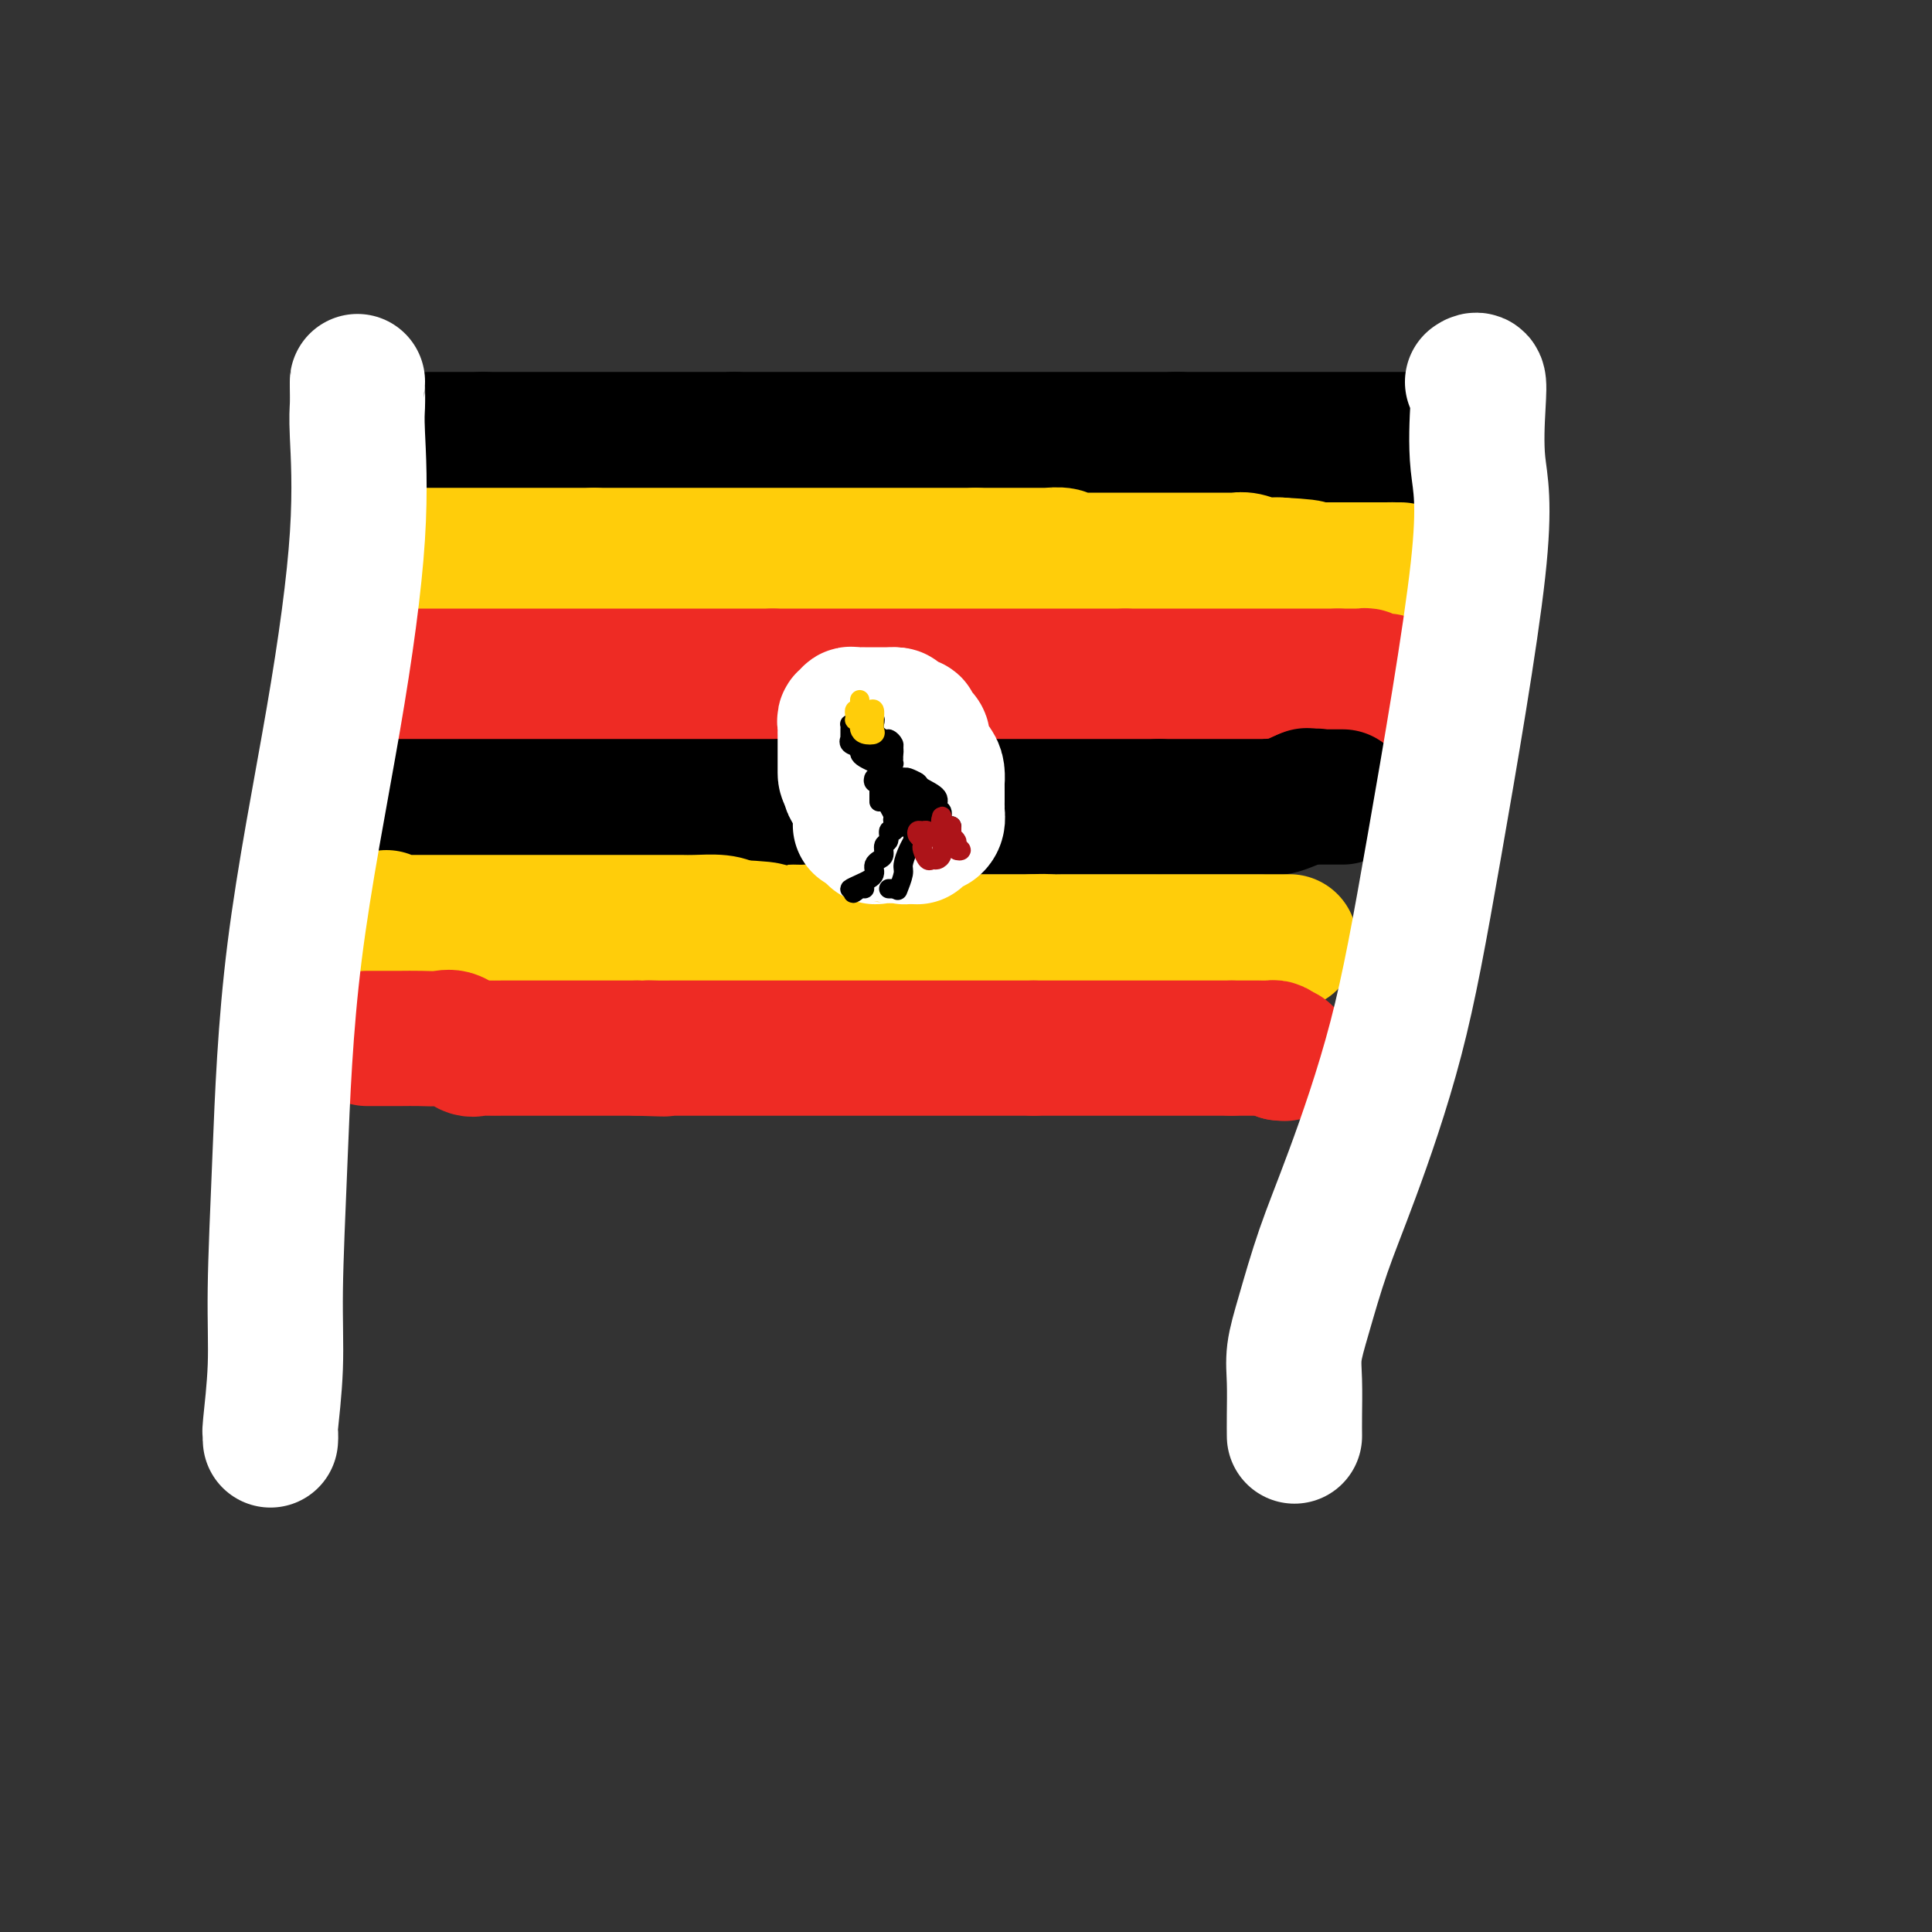
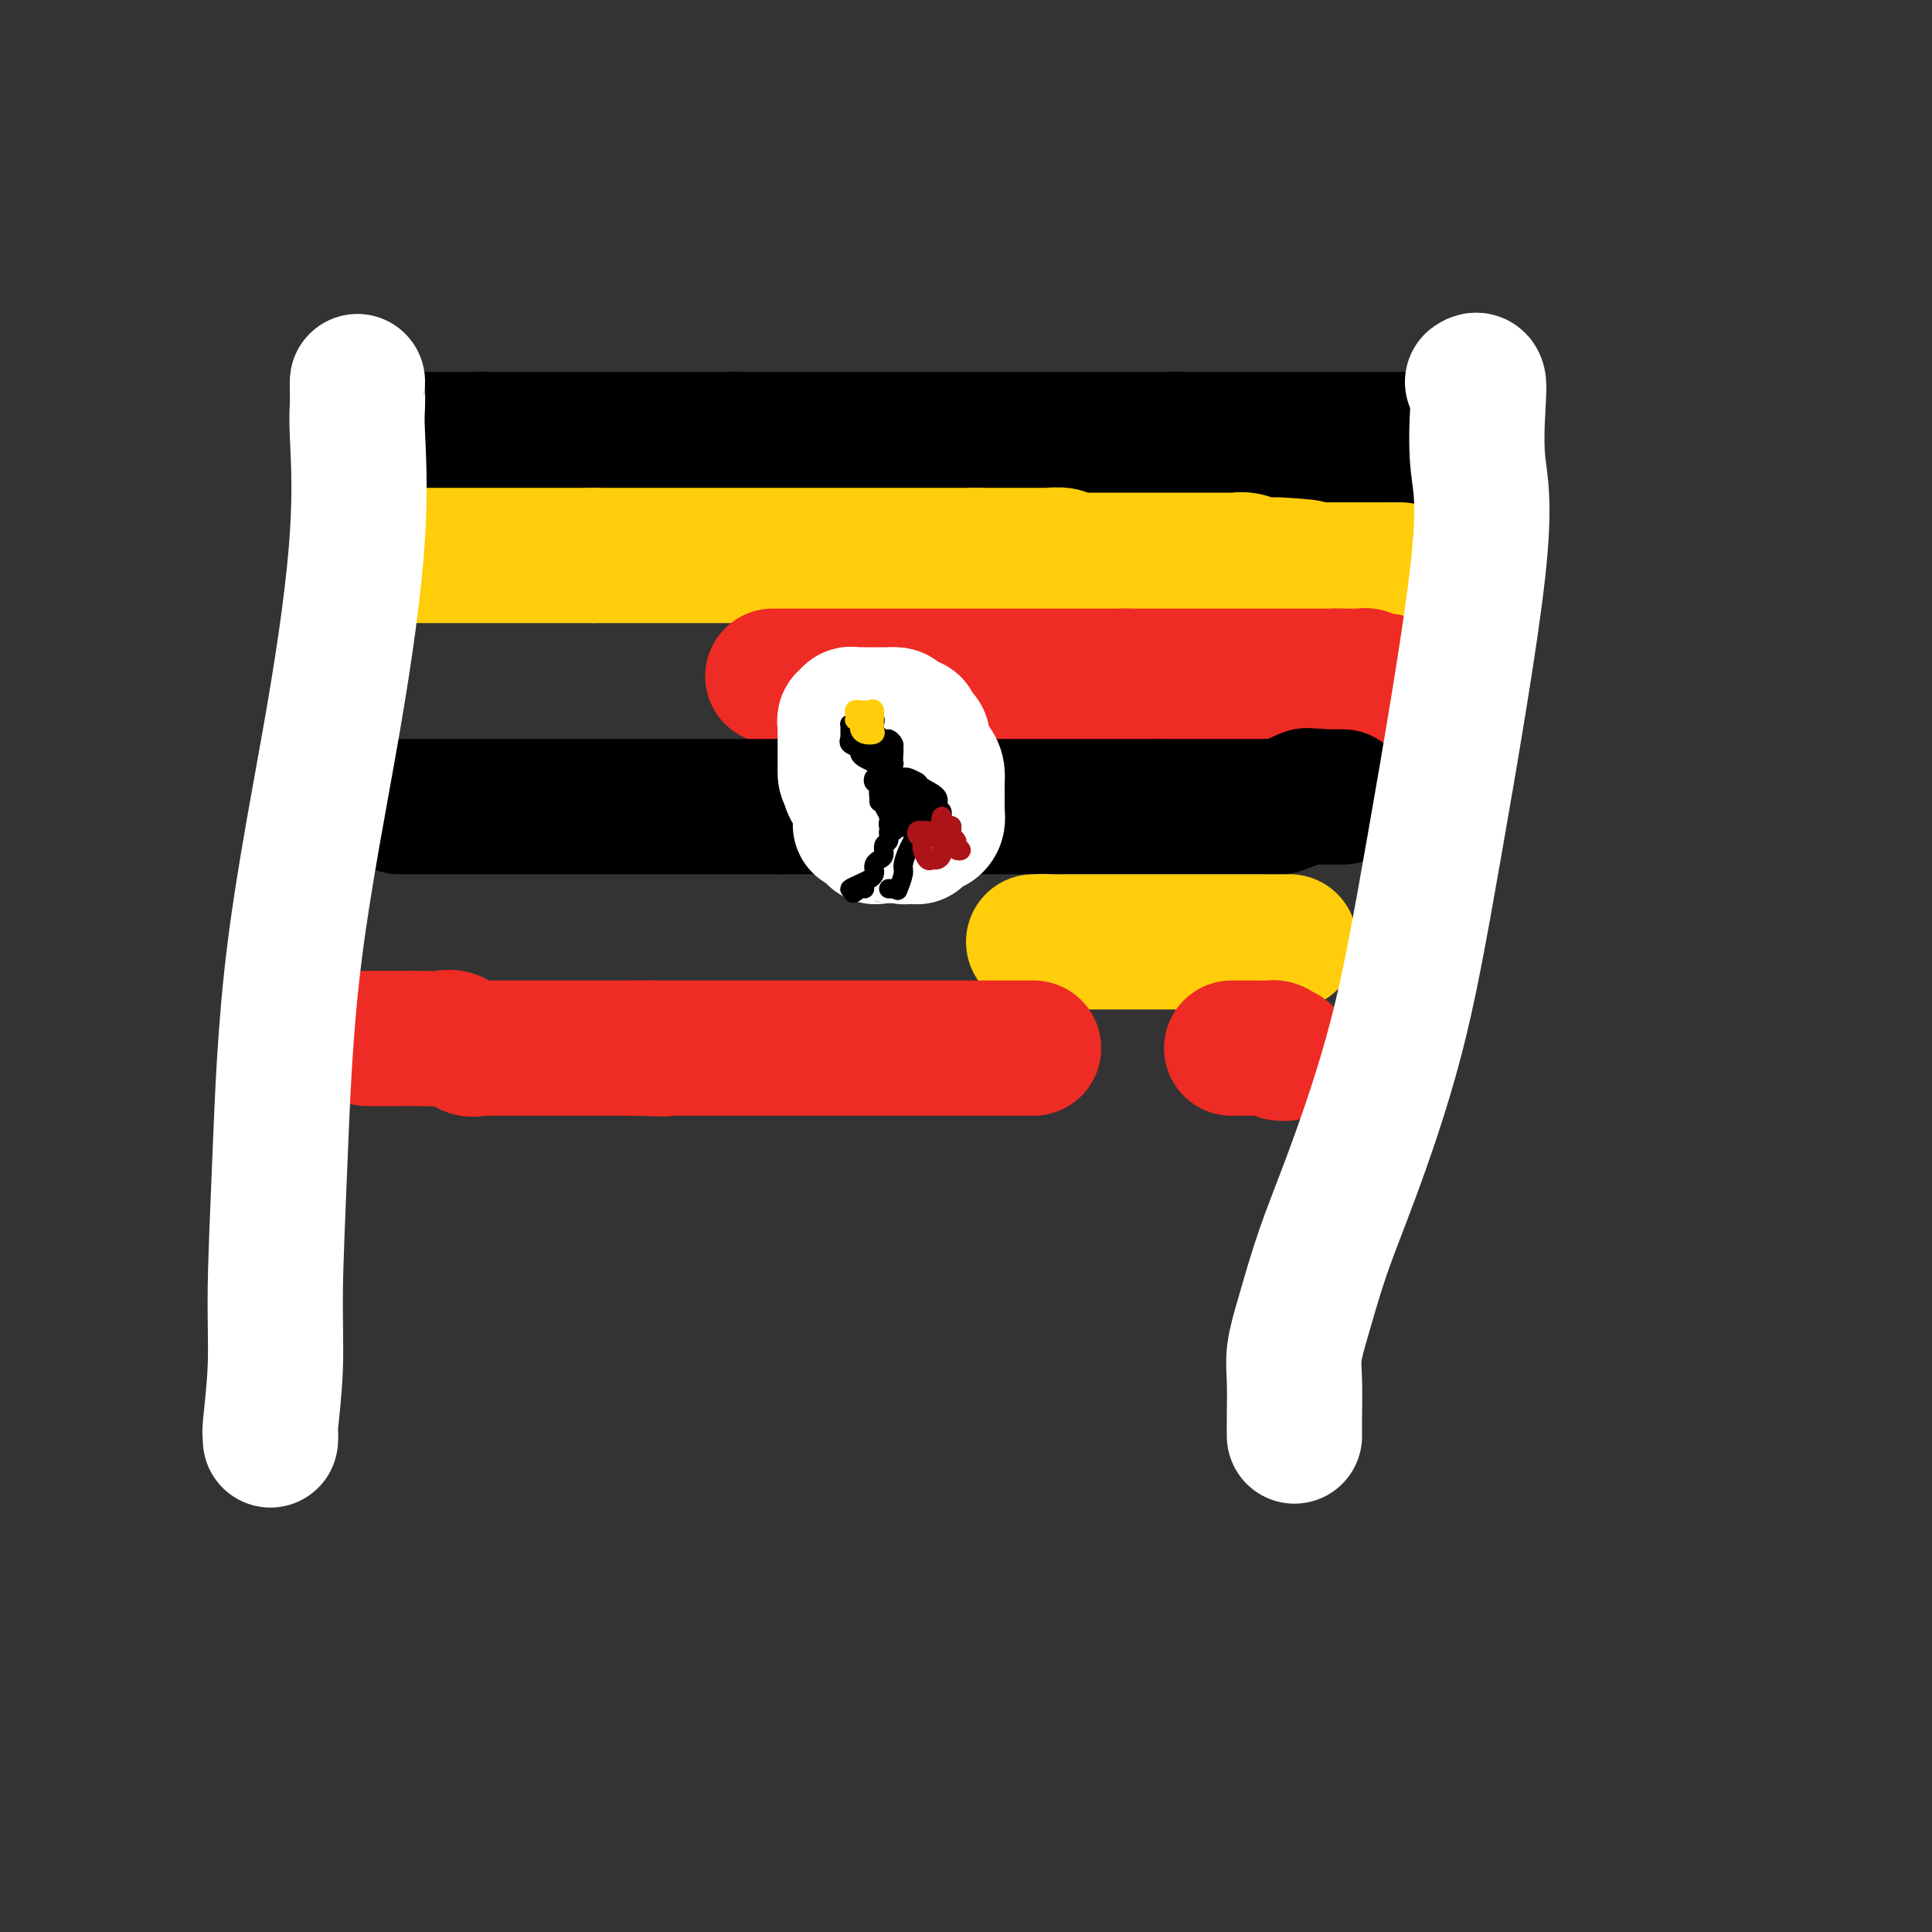
<svg xmlns="http://www.w3.org/2000/svg" viewBox="0 0 400 400" version="1.1">
  <rect x="0" y="0" width="400" height="400" fill="#333333" stroke="none" />
  <g fill="none" stroke="#000000" stroke-width="28" stroke-linecap="round" stroke-linejoin="round">
    <path d="M89,91c0.333,0.000 0.665,0.000 1,0c0.335,0.000 0.672,0.000 1,0c0.328,0.000 0.646,0.000 1,0c0.354,0.000 0.743,0.000 1,0c0.257,0.000 0.384,-0.000 1,0c0.616,0.000 1.723,0.000 2,0c0.277,0.000 -0.276,0.000 0,0c0.276,0.000 1.382,0.000 2,0c0.618,0.000 0.748,0.000 1,0c0.252,0.000 0.626,0.000 1,0" />
    <path d="M100,91c1.941,0.000 1.294,0.000 1,0c-0.294,0.000 -0.233,0.000 0,0c0.233,0.000 0.640,0.000 1,0c0.360,0.000 0.674,-0.000 1,0c0.326,0.000 0.665,0.000 1,0c0.335,0.000 0.667,0.000 1,0c0.333,0.000 0.666,0.000 1,0c0.334,0.000 0.670,0.000 1,0c0.330,0.000 0.655,0.000 1,0c0.345,0.000 0.711,0.000 1,0c0.289,-0.000 0.501,0.000 1,0c0.499,0.000 1.284,0.000 2,0c0.716,0.000 1.361,0.000 2,0c0.639,0.000 1.270,0.000 2,0c0.730,0.000 1.558,-0.000 2,0c0.442,0.000 0.499,0.000 1,0c0.501,0.000 1.448,-0.000 2,0c0.552,0.000 0.710,0.000 1,0c0.290,0.000 0.710,-0.000 1,0c0.290,0.000 0.448,0.000 1,0c0.552,0.000 1.498,-0.000 2,0c0.502,0.000 0.562,0.000 1,0c0.438,0.000 1.255,-0.000 2,0c0.745,0.000 1.418,0.000 2,0c0.582,0.000 1.074,-0.000 2,0c0.926,0.000 2.286,0.000 3,0c0.714,0.000 0.783,-0.000 2,0c1.217,0.000 3.584,0.000 5,0c1.416,0.000 1.881,-0.000 3,0c1.119,0.000 2.891,0.000 4,0c1.109,-0.000 1.554,0.000 2,0" />
    <path d="M152,91c8.259,0.000 2.906,0.000 2,0c-0.906,0.000 2.635,0.000 4,0c1.365,0.000 0.552,0.000 1,0c0.448,0.000 2.155,-0.000 3,0c0.845,0.000 0.827,0.000 2,0c1.173,0.000 3.538,0.000 5,0c1.462,0.000 2.023,0.000 4,0c1.977,0.000 5.372,0.000 7,0c1.628,0.000 1.491,0.000 2,0c0.509,0.000 1.664,0.000 3,0c1.336,-0.000 2.853,0.000 4,0c1.147,0.000 1.923,0.000 3,0c1.077,0.000 2.456,0.000 4,0c1.544,0.000 3.254,0.000 5,0c1.746,0.000 3.528,-0.000 5,0c1.472,0.000 2.633,0.000 4,0c1.367,0.000 2.939,-0.000 4,0c1.061,0.000 1.610,0.000 3,0c1.390,0.000 3.619,-0.000 5,0c1.381,0.000 1.913,0.000 3,0c1.087,0.000 2.729,-0.000 4,0c1.271,0.000 2.172,0.000 3,0c0.828,0.000 1.584,-0.000 2,0c0.416,0.000 0.491,0.000 1,0c0.509,0.000 1.453,-0.000 2,0c0.547,0.000 0.696,0.000 1,0c0.304,0.000 0.762,-0.000 1,0c0.238,0.000 0.256,0.000 1,0c0.744,0.000 2.212,-0.000 3,0c0.788,0.000 0.894,0.000 1,0" />
    <path d="M244,91c14.416,0.000 4.456,0.000 1,0c-3.456,0.000 -0.407,0.000 1,0c1.407,0.000 1.173,0.000 1,0c-0.173,0.000 -0.285,-0.000 0,0c0.285,0.000 0.968,0.000 2,0c1.032,0.000 2.415,0.000 3,0c0.585,0.000 0.374,0.000 1,0c0.626,0.000 2.088,0.000 3,0c0.912,0.000 1.272,0.000 2,0c0.728,0.000 1.822,0.000 3,0c1.178,-0.000 2.440,0.000 3,0c0.560,0.000 0.419,0.000 1,0c0.581,0.000 1.883,0.000 3,0c1.117,0.000 2.048,0.000 3,0c0.952,0.000 1.925,-0.000 3,0c1.075,0.000 2.250,0.000 3,0c0.750,0.000 1.073,-0.000 2,0c0.927,0.000 2.458,0.000 4,0c1.542,0.000 3.096,-0.000 4,0c0.904,0.000 1.159,0.000 2,0c0.841,0.000 2.268,-0.000 3,0c0.732,0.000 0.771,0.000 1,0c0.229,0.000 0.650,-0.000 1,0c0.350,0.000 0.630,0.000 1,0c0.370,0.000 0.830,-0.000 1,0c0.170,0.000 0.048,0.000 0,0c-0.048,-0.000 -0.024,0.000 0,0" />
  </g>
  <g fill="none" stroke="#FFCD0A" stroke-width="28" stroke-linecap="round" stroke-linejoin="round">
    <path d="M84,115c0.327,0.000 0.654,0.000 1,0c0.346,0.000 0.711,0.000 1,0c0.289,-0.000 0.501,0.000 1,0c0.499,0.000 1.284,0.000 2,0c0.716,-0.000 1.364,0.000 2,0c0.636,0.000 1.259,0.000 2,0c0.741,0.000 1.599,0.000 2,0c0.401,0.000 0.346,-0.000 1,0c0.654,0.000 2.017,0.000 3,0c0.983,0.000 1.586,0.000 3,0c1.414,0.000 3.641,0.000 5,0c1.359,-0.000 1.851,-0.000 3,0c1.149,0.000 2.954,-0.000 4,0c1.046,0.000 1.333,-0.000 2,0c0.667,0.000 1.715,0.000 2,0c0.285,0.000 -0.192,0.000 0,0c0.192,0.000 1.055,-0.000 2,0c0.945,0.000 1.973,0.000 3,0" />
    <path d="M123,115c6.034,0.000 1.618,0.000 1,0c-0.618,-0.000 2.563,0.000 4,0c1.437,0.000 1.131,0.000 2,0c0.869,-0.000 2.913,0.000 4,0c1.087,0.000 1.215,0.000 2,0c0.785,0.000 2.225,0.000 3,0c0.775,0.000 0.884,-0.000 1,0c0.116,0.000 0.237,0.000 1,0c0.763,0.000 2.168,0.000 3,0c0.832,0.000 1.093,0.000 2,0c0.907,-0.000 2.462,-0.000 4,0c1.538,0.000 3.060,-0.000 4,0c0.940,0.000 1.299,-0.000 2,0c0.701,0.000 1.744,0.000 3,0c1.256,0.000 2.726,0.000 4,0c1.274,0.000 2.352,0.000 3,0c0.648,0.000 0.867,0.000 2,0c1.133,0.000 3.180,0.000 4,0c0.820,0.000 0.413,0.000 1,0c0.587,0.000 2.170,0.000 3,0c0.830,0.000 0.908,0.000 1,0c0.092,0.000 0.197,0.000 1,0c0.803,0.000 2.304,0.000 3,0c0.696,0.000 0.589,0.000 1,0c0.411,0.000 1.341,0.000 3,0c1.659,0.000 4.047,0.000 5,0c0.953,0.000 0.471,0.000 1,0c0.529,0.000 2.070,0.000 3,0c0.930,0.000 1.250,0.000 2,0c0.750,0.000 1.928,-0.000 3,0c1.072,0.000 2.036,0.000 3,0" />
    <path d="M202,115c12.486,0.000 4.200,0.000 2,0c-2.200,-0.000 1.684,-0.000 3,0c1.316,0.000 0.063,0.000 0,0c-0.063,-0.000 1.065,-0.001 2,0c0.935,0.001 1.677,0.004 3,0c1.323,-0.004 3.229,-0.015 4,0c0.771,0.015 0.408,0.057 1,0c0.592,-0.057 2.137,-0.211 3,0c0.863,0.211 1.042,0.789 1,1c-0.042,0.211 -0.307,0.057 0,0c0.307,-0.057 1.186,-0.015 2,0c0.814,0.015 1.565,0.004 2,0c0.435,-0.004 0.556,-0.001 1,0c0.444,0.001 1.212,0.000 2,0c0.788,-0.000 1.597,-0.000 2,0c0.403,0.000 0.399,0.000 1,0c0.601,-0.000 1.807,-0.000 3,0c1.193,0.000 2.374,0.000 4,0c1.626,-0.000 3.696,-0.000 5,0c1.304,0.000 1.840,0.000 3,0c1.160,-0.000 2.942,-0.000 4,0c1.058,0.000 1.393,0.000 2,0c0.607,-0.000 1.488,-0.001 2,0c0.512,0.001 0.655,0.004 1,0c0.345,-0.004 0.893,-0.015 1,0c0.107,0.015 -0.228,0.057 0,0c0.228,-0.057 1.020,-0.211 2,0c0.980,0.211 2.148,0.788 3,1c0.852,0.212 1.386,0.061 2,0c0.614,-0.061 1.307,-0.030 2,0" />
    <path d="M265,117c10.302,0.536 4.556,0.876 3,1c-1.556,0.124 1.077,0.033 2,0c0.923,-0.033 0.135,-0.009 0,0c-0.135,0.009 0.383,0.002 1,0c0.617,-0.002 1.331,-0.001 2,0c0.669,0.001 1.291,0.000 2,0c0.709,-0.000 1.503,-0.000 2,0c0.497,0.000 0.696,0.000 1,0c0.304,-0.000 0.711,-0.000 1,0c0.289,0.000 0.459,0.000 1,0c0.541,-0.000 1.454,-0.000 2,0c0.546,0.000 0.724,0.000 1,0c0.276,-0.000 0.651,-0.000 1,0c0.349,0.000 0.671,0.000 1,0c0.329,-0.000 0.665,-0.000 1,0c0.335,0.000 0.667,0.000 1,0" />
    <path d="M287,118c3.585,0.155 1.549,0.041 1,0c-0.549,-0.041 0.391,-0.011 1,0c0.609,0.011 0.888,0.003 1,0c0.112,-0.003 0.056,-0.002 0,0" />
  </g>
  <g fill="none" stroke="#EE2B24" stroke-width="28" stroke-linecap="round" stroke-linejoin="round">
-     <path d="M83,140c-0.091,0.000 -0.183,0.000 0,0c0.183,0.000 0.639,0.000 1,0c0.361,0.000 0.626,-0.000 1,0c0.374,0.000 0.858,0.000 1,0c0.142,-0.000 -0.057,0.000 1,0c1.057,0.000 3.369,0.000 5,0c1.631,0.000 2.579,0.000 3,0c0.421,0.000 0.314,0.000 1,0c0.686,0.000 2.165,0.000 3,0c0.835,0.000 1.026,0.000 2,0c0.974,0.000 2.730,0.000 4,0c1.270,0.000 2.054,0.000 3,0c0.946,-0.000 2.052,0.000 3,0c0.948,0.000 1.737,0.000 3,0c1.263,0.000 3.002,0.000 4,0c0.998,-0.000 1.257,-0.000 3,0c1.743,0.000 4.970,0.000 7,0c2.030,-0.000 2.863,-0.000 4,0c1.137,0.000 2.578,0.000 4,0c1.422,-0.000 2.824,-0.000 4,0c1.176,0.000 2.127,0.000 3,0c0.873,-0.000 1.667,-0.000 3,0c1.333,0.000 3.205,0.000 5,0c1.795,-0.000 3.513,-0.000 5,0c1.487,0.000 2.744,0.000 4,0" />
    <path d="M160,140c12.561,0.000 5.462,0.000 3,0c-2.462,0.000 -0.288,-0.000 1,0c1.288,0.000 1.688,0.000 2,0c0.312,-0.000 0.535,0.000 1,0c0.465,0.000 1.173,0.000 2,0c0.827,0.000 1.773,0.000 3,0c1.227,0.000 2.735,0.000 4,0c1.265,0.000 2.288,0.000 3,0c0.712,0.000 1.112,0.000 2,0c0.888,0.000 2.263,0.000 3,0c0.737,0.000 0.835,0.000 2,0c1.165,-0.000 3.397,0.000 4,0c0.603,0.000 -0.421,0.000 0,0c0.421,0.000 2.289,0.000 3,0c0.711,-0.000 0.266,-0.000 1,0c0.734,0.000 2.649,0.000 4,0c1.351,-0.000 2.140,-0.000 3,0c0.860,0.000 1.791,0.000 3,0c1.209,-0.000 2.696,-0.000 4,0c1.304,0.000 2.427,0.000 3,0c0.573,-0.000 0.598,-0.000 1,0c0.402,0.000 1.181,0.000 2,0c0.819,-0.000 1.676,-0.000 2,0c0.324,0.000 0.113,0.000 1,0c0.887,-0.000 2.871,-0.000 4,0c1.129,0.000 1.404,0.000 2,0c0.596,-0.000 1.513,-0.000 2,0c0.487,0.000 0.543,0.000 1,0c0.457,-0.000 1.315,-0.000 2,0c0.685,0.000 1.196,0.000 2,0c0.804,0.000 1.902,0.000 3,0" />
    <path d="M233,140c11.849,0.000 4.970,0.000 4,0c-0.970,0.000 3.967,-0.000 6,0c2.033,0.000 1.163,0.000 1,0c-0.163,-0.000 0.383,0.000 1,0c0.617,0.000 1.305,0.000 2,0c0.695,0.000 1.397,0.000 2,0c0.603,0.000 1.108,0.000 2,0c0.892,0.000 2.170,0.000 3,0c0.830,0.000 1.210,0.000 2,0c0.790,0.000 1.990,0.000 3,0c1.010,0.000 1.830,0.000 2,0c0.170,-0.000 -0.309,0.000 0,0c0.309,0.000 1.406,0.000 2,0c0.594,0.000 0.686,0.000 1,0c0.314,-0.000 0.848,-0.000 1,0c0.152,0.000 -0.080,0.000 0,0c0.080,-0.000 0.473,-0.000 1,0c0.527,0.000 1.188,0.000 2,0c0.812,-0.000 1.775,-0.000 2,0c0.225,0.000 -0.287,0.000 0,0c0.287,-0.000 1.372,-0.000 2,0c0.628,0.000 0.797,0.000 1,0c0.203,-0.000 0.439,-0.000 1,0c0.561,0.000 1.446,0.000 2,0c0.554,0.000 0.777,0.000 1,0" />
    <path d="M277,140c7.046,-0.000 2.662,-0.000 1,0c-1.662,0.000 -0.600,0.000 0,0c0.600,-0.000 0.738,-0.001 1,0c0.262,0.001 0.648,0.004 1,0c0.352,-0.004 0.672,-0.015 1,0c0.328,0.015 0.665,0.057 1,0c0.335,-0.057 0.668,-0.211 1,0c0.332,0.211 0.664,0.789 1,1c0.336,0.211 0.678,0.057 1,0c0.322,-0.057 0.625,-0.015 1,0c0.375,0.015 0.821,0.004 1,0c0.179,-0.004 0.089,-0.002 0,0" />
  </g>
  <g fill="none" stroke="#000000" stroke-width="28" stroke-linecap="round" stroke-linejoin="round">
    <path d="M83,167c-0.329,0.000 -0.657,0.000 0,0c0.657,0.000 2.300,0.000 3,0c0.700,0.000 0.458,0.000 1,0c0.542,0.000 1.867,0.000 3,0c1.133,0.000 2.074,0.000 3,0c0.926,0.000 1.839,0.000 3,0c1.161,0.000 2.572,0.000 4,0c1.428,0.000 2.873,0.000 5,0c2.127,0.000 4.937,0.000 7,0c2.063,0.000 3.380,-0.000 5,0c1.620,0.000 3.543,0.000 5,0c1.457,0.000 2.448,0.000 4,0c1.552,0.000 3.666,0.000 5,0c1.334,0.000 1.889,0.000 3,0c1.111,0.000 2.779,-0.000 4,0c1.221,0.000 1.996,-0.000 3,0c1.004,0.000 2.235,-0.000 3,0c0.765,0.000 1.062,-0.000 2,0c0.938,0.000 2.517,-0.000 4,0c1.483,0.000 2.872,-0.000 4,0c1.128,0.000 1.996,-0.000 3,0c1.004,0.000 2.144,-0.000 3,0c0.856,0.000 1.428,0.000 2,0" />
    <path d="M162,167c12.393,0.000 3.875,0.000 2,0c-1.875,0.000 2.895,0.000 5,0c2.105,0.000 1.547,0.000 2,0c0.453,0.000 1.918,0.000 3,0c1.082,0.000 1.780,0.000 3,0c1.220,0.000 2.963,0.000 4,0c1.037,0.000 1.368,0.000 2,0c0.632,0.000 1.564,0.000 2,0c0.436,0.000 0.374,-0.000 1,0c0.626,0.000 1.939,0.000 3,0c1.061,0.000 1.871,0.000 3,0c1.129,0.000 2.579,0.000 4,0c1.421,0.000 2.813,0.000 4,0c1.187,0.000 2.169,-0.000 3,0c0.831,0.000 1.510,-0.000 2,0c0.490,0.000 0.791,-0.000 1,0c0.209,0.000 0.325,-0.000 1,0c0.675,0.000 1.910,-0.000 3,0c1.090,0.000 2.035,-0.000 3,0c0.965,0.000 1.951,-0.000 3,0c1.049,0.000 2.161,-0.000 3,0c0.839,0.000 1.404,-0.000 2,0c0.596,0.000 1.224,-0.000 2,0c0.776,0.000 1.701,-0.000 2,0c0.299,0.000 -0.026,-0.000 0,0c0.026,0.000 0.405,-0.000 1,0c0.595,0.000 1.408,-0.000 2,0c0.592,0.000 0.963,-0.000 2,0c1.037,0.000 2.741,-0.000 4,0c1.259,0.000 2.074,-0.000 3,0c0.926,0.000 1.963,0.000 3,0" />
    <path d="M240,167c12.503,-0.000 4.761,-0.000 2,0c-2.761,0.000 -0.541,0.000 1,0c1.541,-0.000 2.405,-0.000 3,0c0.595,0.000 0.923,0.000 1,0c0.077,-0.000 -0.097,-0.000 0,0c0.097,0.000 0.463,0.000 1,0c0.537,-0.000 1.244,-0.000 2,0c0.756,0.000 1.560,0.000 2,0c0.440,-0.000 0.516,-0.000 1,0c0.484,0.000 1.376,0.000 2,0c0.624,-0.000 0.979,-0.000 1,0c0.021,0.000 -0.293,0.000 0,0c0.293,-0.000 1.192,-0.001 2,0c0.808,0.001 1.526,0.002 2,0c0.474,-0.002 0.706,-0.008 1,0c0.294,0.008 0.651,0.030 1,0c0.349,-0.030 0.692,-0.111 1,0c0.308,0.111 0.583,0.415 2,0c1.417,-0.415 3.976,-1.547 5,-2c1.024,-0.453 0.512,-0.226 0,0" />
    <path d="M270,165c4.822,-0.309 1.877,-0.083 1,0c-0.877,0.083 0.315,0.022 1,0c0.685,-0.022 0.863,-0.006 1,0c0.137,0.006 0.233,0.002 1,0c0.767,-0.002 2.206,-0.000 3,0c0.794,0.000 0.945,0.000 1,0c0.055,-0.000 0.016,-0.000 0,0c-0.016,0.000 -0.008,0.000 0,0" />
  </g>
  <g fill="none" stroke="#FFCD0A" stroke-width="28" stroke-linecap="round" stroke-linejoin="round">
-     <path d="M80,190c-0.146,0.423 -0.293,0.845 0,1c0.293,0.155 1.025,0.041 2,0c0.975,-0.041 2.192,-0.011 3,0c0.808,0.011 1.206,0.003 3,0c1.794,-0.003 4.983,-0.001 7,0c2.017,0.001 2.862,0.000 4,0c1.138,-0.000 2.569,-0.000 4,0c1.431,0.000 2.860,0.000 4,0c1.140,-0.000 1.989,-0.000 3,0c1.011,0.000 2.182,0.000 3,0c0.818,-0.000 1.284,-0.000 2,0c0.716,0.000 1.684,0.000 3,0c1.316,-0.000 2.980,-0.000 4,0c1.020,0.000 1.396,0.000 2,0c0.604,-0.000 1.435,-0.000 3,0c1.565,0.000 3.862,0.000 5,0c1.138,-0.000 1.116,-0.001 2,0c0.884,0.001 2.673,0.003 4,0c1.327,-0.003 2.191,-0.011 3,0c0.809,0.011 1.564,0.041 3,0c1.436,-0.041 3.553,-0.155 5,0c1.447,0.155 2.223,0.577 3,1" />
-     <path d="M152,192c11.751,0.536 5.129,0.876 4,1c-1.129,0.124 3.234,0.032 5,0c1.766,-0.032 0.935,-0.005 1,0c0.065,0.005 1.028,-0.014 2,0c0.972,0.014 1.954,0.060 3,0c1.046,-0.060 2.156,-0.226 3,0c0.844,0.226 1.423,0.845 2,1c0.577,0.155 1.152,-0.155 2,0c0.848,0.155 1.967,0.773 3,1c1.033,0.227 1.978,0.061 3,0c1.022,-0.061 2.119,-0.016 3,0c0.881,0.016 1.546,0.004 2,0c0.454,-0.004 0.695,-0.001 1,0c0.305,0.001 0.672,0.000 1,0c0.328,-0.000 0.617,-0.000 1,0c0.383,0.000 0.861,0.000 2,0c1.139,-0.000 2.939,-0.000 4,0c1.061,0.000 1.383,0.000 2,0c0.617,-0.000 1.528,-0.000 2,0c0.472,0.000 0.506,0.000 1,0c0.494,-0.000 1.450,-0.000 2,0c0.550,0.000 0.696,0.000 1,0c0.304,-0.000 0.766,-0.000 1,0c0.234,0.000 0.239,0.000 1,0c0.761,-0.000 2.280,-0.000 3,0c0.720,0.000 0.643,0.000 1,0c0.357,-0.000 1.147,-0.000 2,0c0.853,0.000 1.768,0.000 2,0c0.232,-0.000 -0.219,-0.000 0,0c0.219,0.000 1.110,0.000 2,0" />
    <path d="M214,195c9.936,0.464 3.774,0.124 2,0c-1.774,-0.124 0.838,-0.033 2,0c1.162,0.033 0.872,0.009 1,0c0.128,-0.009 0.672,-0.002 1,0c0.328,0.002 0.440,0.001 1,0c0.560,-0.001 1.567,-0.000 2,0c0.433,0.000 0.290,0.000 1,0c0.710,-0.000 2.272,-0.000 3,0c0.728,0.000 0.621,0.000 1,0c0.379,-0.000 1.244,-0.000 2,0c0.756,0.000 1.402,0.000 2,0c0.598,-0.000 1.147,-0.000 2,0c0.853,0.000 2.010,0.000 3,0c0.990,-0.000 1.813,-0.000 3,0c1.187,0.000 2.738,0.000 4,0c1.262,-0.000 2.234,-0.000 3,0c0.766,0.000 1.324,0.000 2,0c0.676,-0.000 1.468,-0.000 2,0c0.532,0.000 0.803,0.000 1,0c0.197,-0.000 0.318,-0.000 1,0c0.682,0.000 1.923,0.000 3,0c1.077,-0.000 1.990,-0.000 3,0c1.010,0.000 2.117,0.000 3,0c0.883,-0.000 1.543,0.000 2,0c0.457,0.000 0.710,0.000 1,0c0.290,0.000 0.617,0.000 1,0c0.383,0.000 0.824,0.000 1,0c0.176,0.000 0.088,0.000 0,0" />
  </g>
  <g fill="none" stroke="#EE2B24" stroke-width="28" stroke-linecap="round" stroke-linejoin="round">
    <path d="M76,215c0.305,-0.000 0.610,-0.000 1,0c0.390,0.000 0.865,0.000 1,0c0.135,-0.000 -0.071,-0.000 0,0c0.071,0.000 0.420,0.001 1,0c0.580,-0.001 1.390,-0.002 2,0c0.610,0.002 1.021,0.008 2,0c0.979,-0.008 2.528,-0.030 4,0c1.472,0.030 2.869,0.113 4,0c1.131,-0.113 1.997,-0.423 3,0c1.003,0.423 2.145,1.577 3,2c0.855,0.423 1.425,0.113 2,0c0.575,-0.113 1.156,-0.030 2,0c0.844,0.030 1.950,0.008 3,0c1.050,-0.008 2.042,-0.002 3,0c0.958,0.002 1.881,0.001 3,0c1.119,-0.001 2.432,-0.000 4,0c1.568,0.000 3.389,0.000 5,0c1.611,-0.000 3.011,-0.000 4,0c0.989,0.000 1.568,0.000 3,0c1.432,-0.000 3.716,-0.000 6,0" />
    <path d="M132,217c9.325,0.309 4.638,0.083 3,0c-1.638,-0.083 -0.228,-0.022 1,0c1.228,0.022 2.275,0.006 3,0c0.725,-0.006 1.129,-0.002 2,0c0.871,0.002 2.210,0.000 3,0c0.790,-0.000 1.029,-0.000 2,0c0.971,0.000 2.672,0.000 4,0c1.328,-0.000 2.282,-0.000 3,0c0.718,0.000 1.198,0.000 2,0c0.802,-0.000 1.925,-0.000 3,0c1.075,0.000 2.103,0.000 3,0c0.897,-0.000 1.663,-0.000 2,0c0.337,0.000 0.246,0.000 1,0c0.754,-0.000 2.352,-0.000 3,0c0.648,0.000 0.347,0.000 1,0c0.653,-0.000 2.261,-0.000 3,0c0.739,0.000 0.610,0.000 1,0c0.390,-0.000 1.298,-0.000 2,0c0.702,0.000 1.197,0.000 2,0c0.803,-0.000 1.912,-0.000 3,0c1.088,0.000 2.154,0.000 4,0c1.846,-0.000 4.472,-0.000 6,0c1.528,0.000 1.959,0.000 3,0c1.041,0.000 2.691,0.000 4,0c1.309,0.000 2.278,0.000 3,0c0.722,0.000 1.196,0.000 2,0c0.804,0.000 1.937,0.000 3,0c1.063,0.000 2.055,0.000 3,0c0.945,0.000 1.841,0.000 3,0c1.159,0.000 2.579,0.000 4,0" />
-     <path d="M214,217c13.495,0.000 6.232,0.000 4,0c-2.232,0.000 0.568,0.000 2,0c1.432,0.000 1.495,0.000 2,0c0.505,-0.000 1.452,0.000 2,0c0.548,0.000 0.696,-0.000 1,0c0.304,0.000 0.763,0.000 1,0c0.237,0.000 0.253,0.000 1,0c0.747,0.000 2.224,0.000 3,0c0.776,0.000 0.851,0.000 1,0c0.149,-0.000 0.372,0.000 1,0c0.628,-0.000 1.661,0.000 2,0c0.339,0.000 -0.015,0.000 0,0c0.015,0.000 0.399,-0.000 1,0c0.601,0.000 1.418,0.000 2,0c0.582,0.000 0.928,0.000 1,0c0.072,0.000 -0.131,0.000 0,0c0.131,0.000 0.598,0.000 1,0c0.402,0.000 0.741,0.000 1,0c0.259,0.000 0.438,0.000 1,0c0.562,0.000 1.508,0.000 2,0c0.492,0.000 0.529,0.000 1,0c0.471,0.000 1.375,0.000 2,0c0.625,0.000 0.969,0.000 1,0c0.031,0.000 -0.251,0.000 0,0c0.251,0.000 1.036,0.000 2,0c0.964,0.000 2.106,0.000 3,0c0.894,0.000 1.541,0.000 2,0c0.459,0.000 0.729,0.000 1,0" />
    <path d="M255,217c6.517,-0.000 2.311,-0.000 1,0c-1.311,0.000 0.275,0.000 1,0c0.725,-0.000 0.590,-0.000 1,0c0.410,0.000 1.367,0.000 2,0c0.633,-0.000 0.943,-0.001 1,0c0.057,0.001 -0.139,0.003 0,0c0.139,-0.003 0.615,-0.011 1,0c0.385,0.011 0.681,0.041 1,0c0.319,-0.041 0.663,-0.155 1,0c0.337,0.155 0.669,0.577 1,1" />
    <path d="M265,218c1.667,0.167 0.833,0.083 0,0" />
  </g>
  <g fill="none" stroke="#FFFFFF" stroke-width="28" stroke-linecap="round" stroke-linejoin="round">
    <path d="M305,79c-0.109,0.074 -0.218,0.148 0,0c0.218,-0.148 0.762,-0.518 1,0c0.238,0.518 0.168,1.925 0,5c-0.168,3.075 -0.434,7.818 0,12c0.434,4.182 1.569,7.802 0,22c-1.569,14.198 -5.841,38.974 -9,57c-3.159,18.026 -5.204,29.304 -8,40c-2.796,10.696 -6.343,20.812 -9,28c-2.657,7.188 -4.425,11.447 -6,16c-1.575,4.553 -2.958,9.399 -4,13c-1.042,3.601 -1.743,5.957 -2,8c-0.257,2.043 -0.069,3.775 0,6c0.069,2.225 0.019,4.945 0,7c-0.019,2.055 -0.005,3.444 0,4c0.005,0.556 0.003,0.278 0,0" />
    <path d="M74,79c-0.007,0.041 -0.013,0.083 0,1c0.013,0.917 0.047,2.711 0,4c-0.047,1.289 -0.173,2.073 0,6c0.173,3.927 0.645,10.995 0,21c-0.645,10.005 -2.406,22.945 -5,38c-2.594,15.055 -6.019,32.224 -8,48c-1.981,15.776 -2.517,30.160 -3,42c-0.483,11.840 -0.914,21.138 -1,28c-0.086,6.862 0.173,11.289 0,16c-0.173,4.711 -0.778,9.706 -1,12c-0.222,2.294 -0.060,1.887 0,2c0.060,0.113 0.017,0.747 0,1c-0.017,0.253 -0.009,0.127 0,0" />
    <path d="M176,159c0.000,-0.447 0.000,-0.893 0,-1c0.000,-0.107 0.000,0.126 0,0c0.000,-0.126 0.000,-0.611 0,-1c0.000,-0.389 0.000,-0.682 0,-1c0.000,-0.318 0.000,-0.663 0,-1c0.000,-0.337 0.000,-0.668 0,-1c0.000,-0.332 0.000,-0.666 0,-1c0.000,-0.334 -0.000,-0.667 0,-1c0.000,-0.333 0.000,-0.667 0,-1" />
    <path d="M176,151c0.173,-1.176 0.606,-0.115 1,0c0.394,0.115 0.751,-0.716 1,-1c0.249,-0.284 0.392,-0.021 1,0c0.608,0.021 1.683,-0.201 2,0c0.317,0.201 -0.123,0.825 0,1c0.123,0.175 0.807,-0.098 1,0c0.193,0.098 -0.107,0.566 0,1c0.107,0.434 0.621,0.833 1,1c0.379,0.167 0.624,0.100 1,0c0.376,-0.100 0.885,-0.234 1,0c0.115,0.234 -0.163,0.836 0,1c0.163,0.164 0.766,-0.110 1,0c0.234,0.110 0.100,0.603 0,1c-0.100,0.397 -0.167,0.697 0,1c0.167,0.303 0.566,0.610 1,1c0.434,0.390 0.901,0.864 1,1c0.099,0.136 -0.170,-0.066 0,0c0.170,0.066 0.777,0.399 1,1c0.223,0.601 0.060,1.470 0,2c-0.060,0.530 -0.016,0.719 0,1c0.016,0.281 0.004,0.653 0,1c-0.004,0.347 -0.001,0.671 0,1c0.001,0.329 0.001,0.665 0,1" />
    <path d="M189,165c0.512,1.713 0.291,0.995 0,1c-0.291,0.005 -0.651,0.733 -1,1c-0.349,0.267 -0.685,0.071 -1,0c-0.315,-0.071 -0.608,-0.019 -1,0c-0.392,0.019 -0.882,0.006 -1,0c-0.118,-0.006 0.137,-0.005 0,0c-0.137,0.005 -0.667,0.013 -1,0c-0.333,-0.013 -0.471,-0.046 -1,0c-0.529,0.046 -1.451,0.171 -2,0c-0.549,-0.171 -0.725,-0.637 -1,-1c-0.275,-0.363 -0.648,-0.622 -1,-1c-0.352,-0.378 -0.682,-0.874 -1,-1c-0.318,-0.126 -0.624,0.120 -1,0c-0.376,-0.120 -0.822,-0.606 -1,-1c-0.178,-0.394 -0.089,-0.697 0,-1" />
    <path d="M176,162c-1.000,-1.182 -1.000,-1.637 -1,-2c0.000,-0.363 0.000,-0.632 0,-1c-0.000,-0.368 -0.000,-0.834 0,-1c0.000,-0.166 0.000,-0.033 0,-1c-0.000,-0.967 -0.001,-3.034 0,-4c0.001,-0.966 0.004,-0.832 0,-1c-0.004,-0.168 -0.016,-0.637 0,-1c0.016,-0.363 0.060,-0.619 0,-1c-0.060,-0.381 -0.223,-0.887 0,-1c0.223,-0.113 0.833,0.166 1,0c0.167,-0.166 -0.110,-0.776 0,-1c0.110,-0.224 0.608,-0.060 1,0c0.392,0.060 0.678,0.016 1,0c0.322,-0.016 0.682,-0.004 1,0c0.318,0.004 0.596,0.001 1,0c0.404,-0.001 0.934,-0.000 1,0c0.066,0.000 -0.333,0.000 0,0c0.333,-0.000 1.397,-0.000 2,0c0.603,0.000 0.744,0.000 1,0c0.256,-0.000 0.628,-0.000 1,0" />
    <path d="M185,148c1.499,-0.088 0.248,0.694 0,1c-0.248,0.306 0.507,0.138 1,0c0.493,-0.138 0.723,-0.244 1,0c0.277,0.244 0.600,0.838 1,1c0.400,0.162 0.876,-0.109 1,0c0.124,0.109 -0.104,0.599 0,1c0.104,0.401 0.539,0.711 1,1c0.461,0.289 0.947,0.555 1,1c0.053,0.445 -0.325,1.070 0,2c0.325,0.930 1.355,2.164 2,3c0.645,0.836 0.905,1.274 1,2c0.095,0.726 0.025,1.739 0,2c-0.025,0.261 -0.007,-0.232 0,0c0.007,0.232 0.002,1.189 0,2c-0.002,0.811 0.000,1.478 0,2c-0.000,0.522 -0.003,0.901 0,1c0.003,0.099 0.013,-0.081 0,0c-0.013,0.081 -0.050,0.421 0,1c0.050,0.579 0.186,1.395 0,2c-0.186,0.605 -0.694,0.999 -1,1c-0.306,0.001 -0.411,-0.392 -1,0c-0.589,0.392 -1.663,1.569 -2,2c-0.337,0.431 0.063,0.116 0,0c-0.063,-0.116 -0.589,-0.033 -1,0c-0.411,0.033 -0.705,0.017 -1,0" />
    <path d="M188,173c-1.030,0.464 -0.605,0.125 -1,0c-0.395,-0.125 -1.611,-0.034 -2,0c-0.389,0.034 0.050,0.011 0,0c-0.050,-0.011 -0.587,-0.011 -1,0c-0.413,0.011 -0.702,0.031 -1,0c-0.298,-0.031 -0.605,-0.113 -1,0c-0.395,0.113 -0.879,0.422 -1,0c-0.121,-0.422 0.121,-1.575 0,-2c-0.121,-0.425 -0.606,-0.121 -1,0c-0.394,0.121 -0.697,0.061 -1,0" />
    <path d="M179,171c-1.500,-0.333 -0.750,-0.167 0,0" />
  </g>
  <g fill="none" stroke="#000000" stroke-width="4" stroke-linecap="round" stroke-linejoin="round">
    <path d="M182,154c0.000,1.501 0.000,3.002 0,4c0.000,0.998 0.000,1.494 0,2c0.000,0.506 0.000,1.023 0,1c0.000,-0.023 0.000,-0.587 0,-1c0.000,-0.413 -0.000,-0.676 0,-1c0.000,-0.324 0.000,-0.708 0,-1c0.000,-0.292 0.000,-0.491 0,-1c0.000,-0.509 0.000,-1.326 0,-2c0.000,-0.674 0.000,-1.204 0,-1c0.000,0.204 0.000,1.144 0,2c0.000,0.856 0.000,1.629 0,2c-0.000,0.371 0.000,0.338 0,1c0.000,0.662 0.000,2.017 0,3c0.000,0.983 0.000,1.593 0,2c0.000,0.407 0.000,0.609 0,1c0.000,0.391 -0.000,0.969 0,1c0.000,0.031 0.000,-0.484 0,-1" />
-     <path d="M182,165c-0.000,1.519 -0.000,-0.184 0,-1c0.000,-0.816 0.000,-0.746 0,-1c-0.000,-0.254 -0.001,-0.831 0,-1c0.001,-0.169 0.004,0.070 0,0c-0.004,-0.070 -0.015,-0.447 0,-1c0.015,-0.553 0.056,-1.281 0,-1c-0.056,0.281 -0.208,1.569 0,2c0.208,0.431 0.778,0.003 1,0c0.222,-0.003 0.098,0.419 0,1c-0.098,0.581 -0.171,1.322 0,2c0.171,0.678 0.584,1.292 1,2c0.416,0.708 0.833,1.509 1,2c0.167,0.491 0.083,0.671 0,1c-0.083,0.329 -0.167,0.808 0,1c0.167,0.192 0.583,0.096 1,0" />
+     <path d="M182,165c-0.000,1.519 -0.000,-0.184 0,-1c0.000,-0.816 0.000,-0.746 0,-1c-0.000,-0.254 -0.001,-0.831 0,-1c0.001,-0.169 0.004,0.070 0,0c-0.004,-0.070 -0.015,-0.447 0,-1c0.015,-0.553 0.056,-1.281 0,-1c-0.056,0.281 -0.208,1.569 0,2c0.222,-0.003 0.098,0.419 0,1c-0.098,0.581 -0.171,1.322 0,2c0.171,0.678 0.584,1.292 1,2c0.416,0.708 0.833,1.509 1,2c0.167,0.491 0.083,0.671 0,1c-0.083,0.329 -0.167,0.808 0,1c0.167,0.192 0.583,0.096 1,0" />
    <path d="M186,171c0.389,1.166 -0.639,-0.420 -1,-1c-0.361,-0.580 -0.055,-0.155 0,0c0.055,0.155 -0.140,0.041 0,0c0.140,-0.041 0.616,-0.007 1,0c0.384,0.007 0.677,-0.012 1,0c0.323,0.012 0.677,0.056 1,0c0.323,-0.056 0.614,-0.211 1,0c0.386,0.211 0.866,0.789 1,1c0.134,0.211 -0.079,0.057 0,0c0.079,-0.057 0.451,-0.016 1,0c0.549,0.016 1.274,0.008 2,0" />
    <path d="M193,171c1.322,0.028 1.129,0.098 1,0c-0.129,-0.098 -0.192,-0.362 0,0c0.192,0.362 0.640,1.351 1,2c0.360,0.649 0.633,0.957 1,1c0.367,0.043 0.830,-0.181 1,0c0.170,0.181 0.049,0.766 0,1c-0.049,0.234 -0.024,0.117 0,0" />
    <path d="M189,173c0.081,0.277 0.162,0.555 0,1c-0.162,0.445 -0.565,1.059 -1,2c-0.435,0.941 -0.900,2.211 -1,3c-0.100,0.789 0.165,1.097 0,2c-0.165,0.903 -0.762,2.401 -1,3c-0.238,0.599 -0.119,0.300 0,0" />
    <path d="M185,172c0.122,0.056 0.244,0.113 0,0c-0.244,-0.113 -0.853,-0.395 -1,0c-0.147,0.395 0.167,1.468 0,2c-0.167,0.532 -0.815,0.525 -1,1c-0.185,0.475 0.094,1.434 0,2c-0.094,0.566 -0.561,0.739 -1,1c-0.439,0.261 -0.849,0.609 -1,1c-0.151,0.391 -0.043,0.826 0,1c0.043,0.174 0.020,0.088 0,0c-0.020,-0.088 -0.038,-0.178 0,0c0.038,0.178 0.132,0.622 0,1c-0.132,0.378 -0.489,0.689 -1,1c-0.511,0.311 -1.176,0.622 -2,1c-0.824,0.378 -1.807,0.822 -2,1c-0.193,0.178 0.403,0.089 1,0" />
    <path d="M177,184c-1.071,1.857 0.250,0.500 1,0c0.750,-0.500 0.929,-0.143 1,0c0.071,0.143 0.036,0.071 0,0" />
    <path d="M184,184c0.422,0.000 0.844,0.000 1,0c0.156,0.000 0.044,0.000 0,0c-0.044,0.000 -0.022,0.000 0,0" />
    <path d="M182,158c-0.475,-0.023 -0.949,-0.046 -1,0c-0.051,0.046 0.322,0.162 0,0c-0.322,-0.162 -1.340,-0.603 -2,-1c-0.660,-0.397 -0.961,-0.750 -1,-1c-0.039,-0.250 0.186,-0.396 0,-1c-0.186,-0.604 -0.781,-1.667 -1,-2c-0.219,-0.333 -0.060,0.065 0,0c0.060,-0.065 0.022,-0.592 0,-1c-0.022,-0.408 -0.028,-0.698 0,-1c0.028,-0.302 0.090,-0.617 0,-1c-0.090,-0.383 -0.332,-0.834 0,-1c0.332,-0.166 1.238,-0.047 2,0c0.762,0.047 1.381,0.024 2,0" />
    <path d="M181,149c0.509,-0.291 -0.218,0.983 0,2c0.218,1.017 1.380,1.779 2,2c0.620,0.221 0.699,-0.098 1,0c0.301,0.098 0.824,0.615 1,1c0.176,0.385 0.006,0.639 0,1c-0.006,0.361 0.152,0.829 0,1c-0.152,0.171 -0.614,0.046 -1,0c-0.386,-0.046 -0.695,-0.013 -1,0c-0.305,0.013 -0.607,0.004 -1,0c-0.393,-0.004 -0.878,-0.004 -1,0c-0.122,0.004 0.117,0.012 0,0c-0.117,-0.012 -0.592,-0.046 -1,0c-0.408,0.046 -0.750,0.171 -1,0c-0.250,-0.171 -0.407,-0.637 -1,-1c-0.593,-0.363 -1.623,-0.622 -2,-1c-0.377,-0.378 -0.101,-0.876 0,-1c0.101,-0.124 0.026,0.124 0,0c-0.026,-0.124 -0.004,-0.622 0,-1c0.004,-0.378 -0.009,-0.637 0,-1c0.009,-0.363 0.041,-0.828 0,-1c-0.041,-0.172 -0.155,-0.049 0,0c0.155,0.049 0.577,0.025 1,0" />
    <path d="M177,150c-0.114,-0.977 0.599,-0.420 1,0c0.401,0.420 0.488,0.704 1,1c0.512,0.296 1.447,0.604 2,1c0.553,0.396 0.722,0.880 1,1c0.278,0.120 0.663,-0.123 1,0c0.337,0.123 0.626,0.611 1,1c0.374,0.389 0.833,0.679 1,1c0.167,0.321 0.041,0.675 0,1c-0.041,0.325 0.001,0.623 0,1c-0.001,0.377 -0.046,0.834 0,1c0.046,0.166 0.183,0.041 0,0c-0.183,-0.041 -0.687,0.003 -1,0c-0.313,-0.003 -0.434,-0.052 -1,0c-0.566,0.052 -1.575,0.206 -2,0c-0.425,-0.206 -0.264,-0.773 0,-1c0.264,-0.227 0.632,-0.113 1,0" />
    <path d="M182,157c-0.485,0.473 -0.696,0.155 0,1c0.696,0.845 2.299,2.853 3,4c0.701,1.147 0.498,1.434 1,2c0.502,0.566 1.708,1.410 2,2c0.292,0.590 -0.332,0.926 0,1c0.332,0.074 1.618,-0.114 2,0c0.382,0.114 -0.140,0.529 0,1c0.140,0.471 0.942,0.998 1,1c0.058,0.002 -0.629,-0.521 -1,-1c-0.371,-0.479 -0.427,-0.915 -1,-1c-0.573,-0.085 -1.663,0.180 -2,0c-0.337,-0.180 0.077,-0.803 0,-1c-0.077,-0.197 -0.647,0.034 -1,0c-0.353,-0.034 -0.491,-0.334 -1,-1c-0.509,-0.666 -1.391,-1.699 -2,-2c-0.609,-0.301 -0.945,0.129 -1,0c-0.055,-0.129 0.171,-0.818 0,-1c-0.171,-0.182 -0.738,0.143 -1,0c-0.262,-0.143 -0.218,-0.755 0,-1c0.218,-0.245 0.609,-0.122 1,0" />
    <path d="M182,161c-0.815,-1.082 1.148,-0.287 2,0c0.852,0.287 0.593,0.065 1,0c0.407,-0.065 1.480,0.027 2,0c0.520,-0.027 0.488,-0.172 1,0c0.512,0.172 1.567,0.661 2,1c0.433,0.339 0.245,0.528 1,1c0.755,0.472 2.454,1.227 3,2c0.546,0.773 -0.060,1.566 0,2c0.060,0.434 0.786,0.511 1,1c0.214,0.489 -0.086,1.390 0,2c0.086,0.610 0.556,0.930 1,1c0.444,0.070 0.862,-0.110 1,0c0.138,0.110 -0.005,0.509 0,1c0.005,0.491 0.156,1.075 0,1c-0.156,-0.075 -0.619,-0.808 -1,-1c-0.381,-0.192 -0.679,0.157 -1,0c-0.321,-0.157 -0.664,-0.820 -1,-1c-0.336,-0.180 -0.665,0.124 -1,0c-0.335,-0.124 -0.676,-0.677 -1,-1c-0.324,-0.323 -0.629,-0.418 -1,-1c-0.371,-0.582 -0.806,-1.652 -1,-2c-0.194,-0.348 -0.146,0.026 0,0c0.146,-0.026 0.390,-0.450 0,-1c-0.390,-0.550 -1.413,-1.225 -2,-2c-0.587,-0.775 -0.739,-1.650 -1,-2c-0.261,-0.350 -0.630,-0.175 -1,0" />
    <path d="M186,162c-1.761,-1.330 -1.163,-0.156 -1,0c0.163,0.156 -0.107,-0.707 0,-1c0.107,-0.293 0.592,-0.015 1,0c0.408,0.015 0.739,-0.234 1,0c0.261,0.234 0.451,0.952 1,1c0.549,0.048 1.457,-0.573 2,0c0.543,0.573 0.720,2.340 1,3c0.280,0.660 0.664,0.214 1,0c0.336,-0.214 0.626,-0.197 1,0c0.374,0.197 0.832,0.575 1,1c0.168,0.425 0.045,0.897 0,1c-0.045,0.103 -0.012,-0.165 0,0c0.012,0.165 0.003,0.761 0,1c-0.003,0.239 -0.002,0.119 0,0" />
  </g>
  <g fill="none" stroke="#FFCD0A" stroke-width="4" stroke-linecap="round" stroke-linejoin="round">
    <path d="M178,149c-0.421,-0.022 -0.842,-0.044 -1,0c-0.158,0.044 -0.053,0.155 0,0c0.053,-0.155 0.056,-0.577 0,-1c-0.056,-0.423 -0.169,-0.847 0,-1c0.169,-0.153 0.620,-0.034 1,0c0.380,0.034 0.691,-0.016 1,0c0.309,0.016 0.618,0.098 1,0c0.382,-0.098 0.836,-0.377 1,0c0.164,0.377 0.037,1.408 0,2c-0.037,0.592 0.014,0.744 0,1c-0.014,0.256 -0.095,0.616 0,1c0.095,0.384 0.365,0.793 0,1c-0.365,0.207 -1.366,0.213 -2,0c-0.634,-0.213 -0.902,-0.645 -1,-1c-0.098,-0.355 -0.026,-0.634 0,-1c0.026,-0.366 0.008,-0.819 0,-1c-0.008,-0.181 -0.004,-0.091 0,0" />
-     <path d="M178,149c-0.155,-0.585 -0.041,-0.546 0,-1c0.041,-0.454 0.011,-1.401 0,-2c-0.011,-0.599 -0.002,-0.850 0,-1c0.002,-0.150 -0.003,-0.198 0,0c0.003,0.198 0.015,0.641 0,1c-0.015,0.359 -0.055,0.632 0,1c0.055,0.368 0.207,0.830 0,1c-0.207,0.170 -0.773,0.049 -1,0c-0.227,-0.049 -0.113,-0.024 0,0" />
  </g>
  <g fill="none" stroke="#AD1419" stroke-width="4" stroke-linecap="round" stroke-linejoin="round">
    <path d="M197,171c0.033,0.334 0.066,0.667 0,1c-0.066,0.333 -0.232,0.664 0,1c0.232,0.336 0.860,0.675 1,1c0.140,0.325 -0.210,0.634 0,1c0.210,0.366 0.980,0.789 1,1c0.020,0.211 -0.712,0.212 -1,0c-0.288,-0.212 -0.134,-0.635 0,-1c0.134,-0.365 0.247,-0.671 0,-1c-0.247,-0.329 -0.855,-0.679 -1,-1c-0.145,-0.321 0.171,-0.612 0,-1c-0.171,-0.388 -0.830,-0.872 -1,-1c-0.170,-0.128 0.150,0.100 0,0c-0.150,-0.100 -0.771,-0.527 -1,-1c-0.229,-0.473 -0.065,-0.992 0,-1c0.065,-0.008 0.033,0.496 0,1" />
    <path d="M195,170c-0.465,-0.489 -0.128,0.290 0,1c0.128,0.710 0.045,1.353 0,2c-0.045,0.647 -0.053,1.300 0,2c0.053,0.700 0.168,1.449 0,2c-0.168,0.551 -0.620,0.905 -1,1c-0.380,0.095 -0.689,-0.069 -1,0c-0.311,0.069 -0.623,0.369 -1,0c-0.377,-0.369 -0.820,-1.409 -1,-2c-0.180,-0.591 -0.098,-0.732 0,-1c0.098,-0.268 0.211,-0.661 0,-1c-0.211,-0.339 -0.747,-0.623 -1,-1c-0.253,-0.377 -0.222,-0.847 0,-1c0.222,-0.153 0.637,0.011 1,0c0.363,-0.011 0.675,-0.195 1,0c0.325,0.195 0.664,0.770 1,1c0.336,0.230 0.668,0.115 1,0" />
  </g>
</svg>